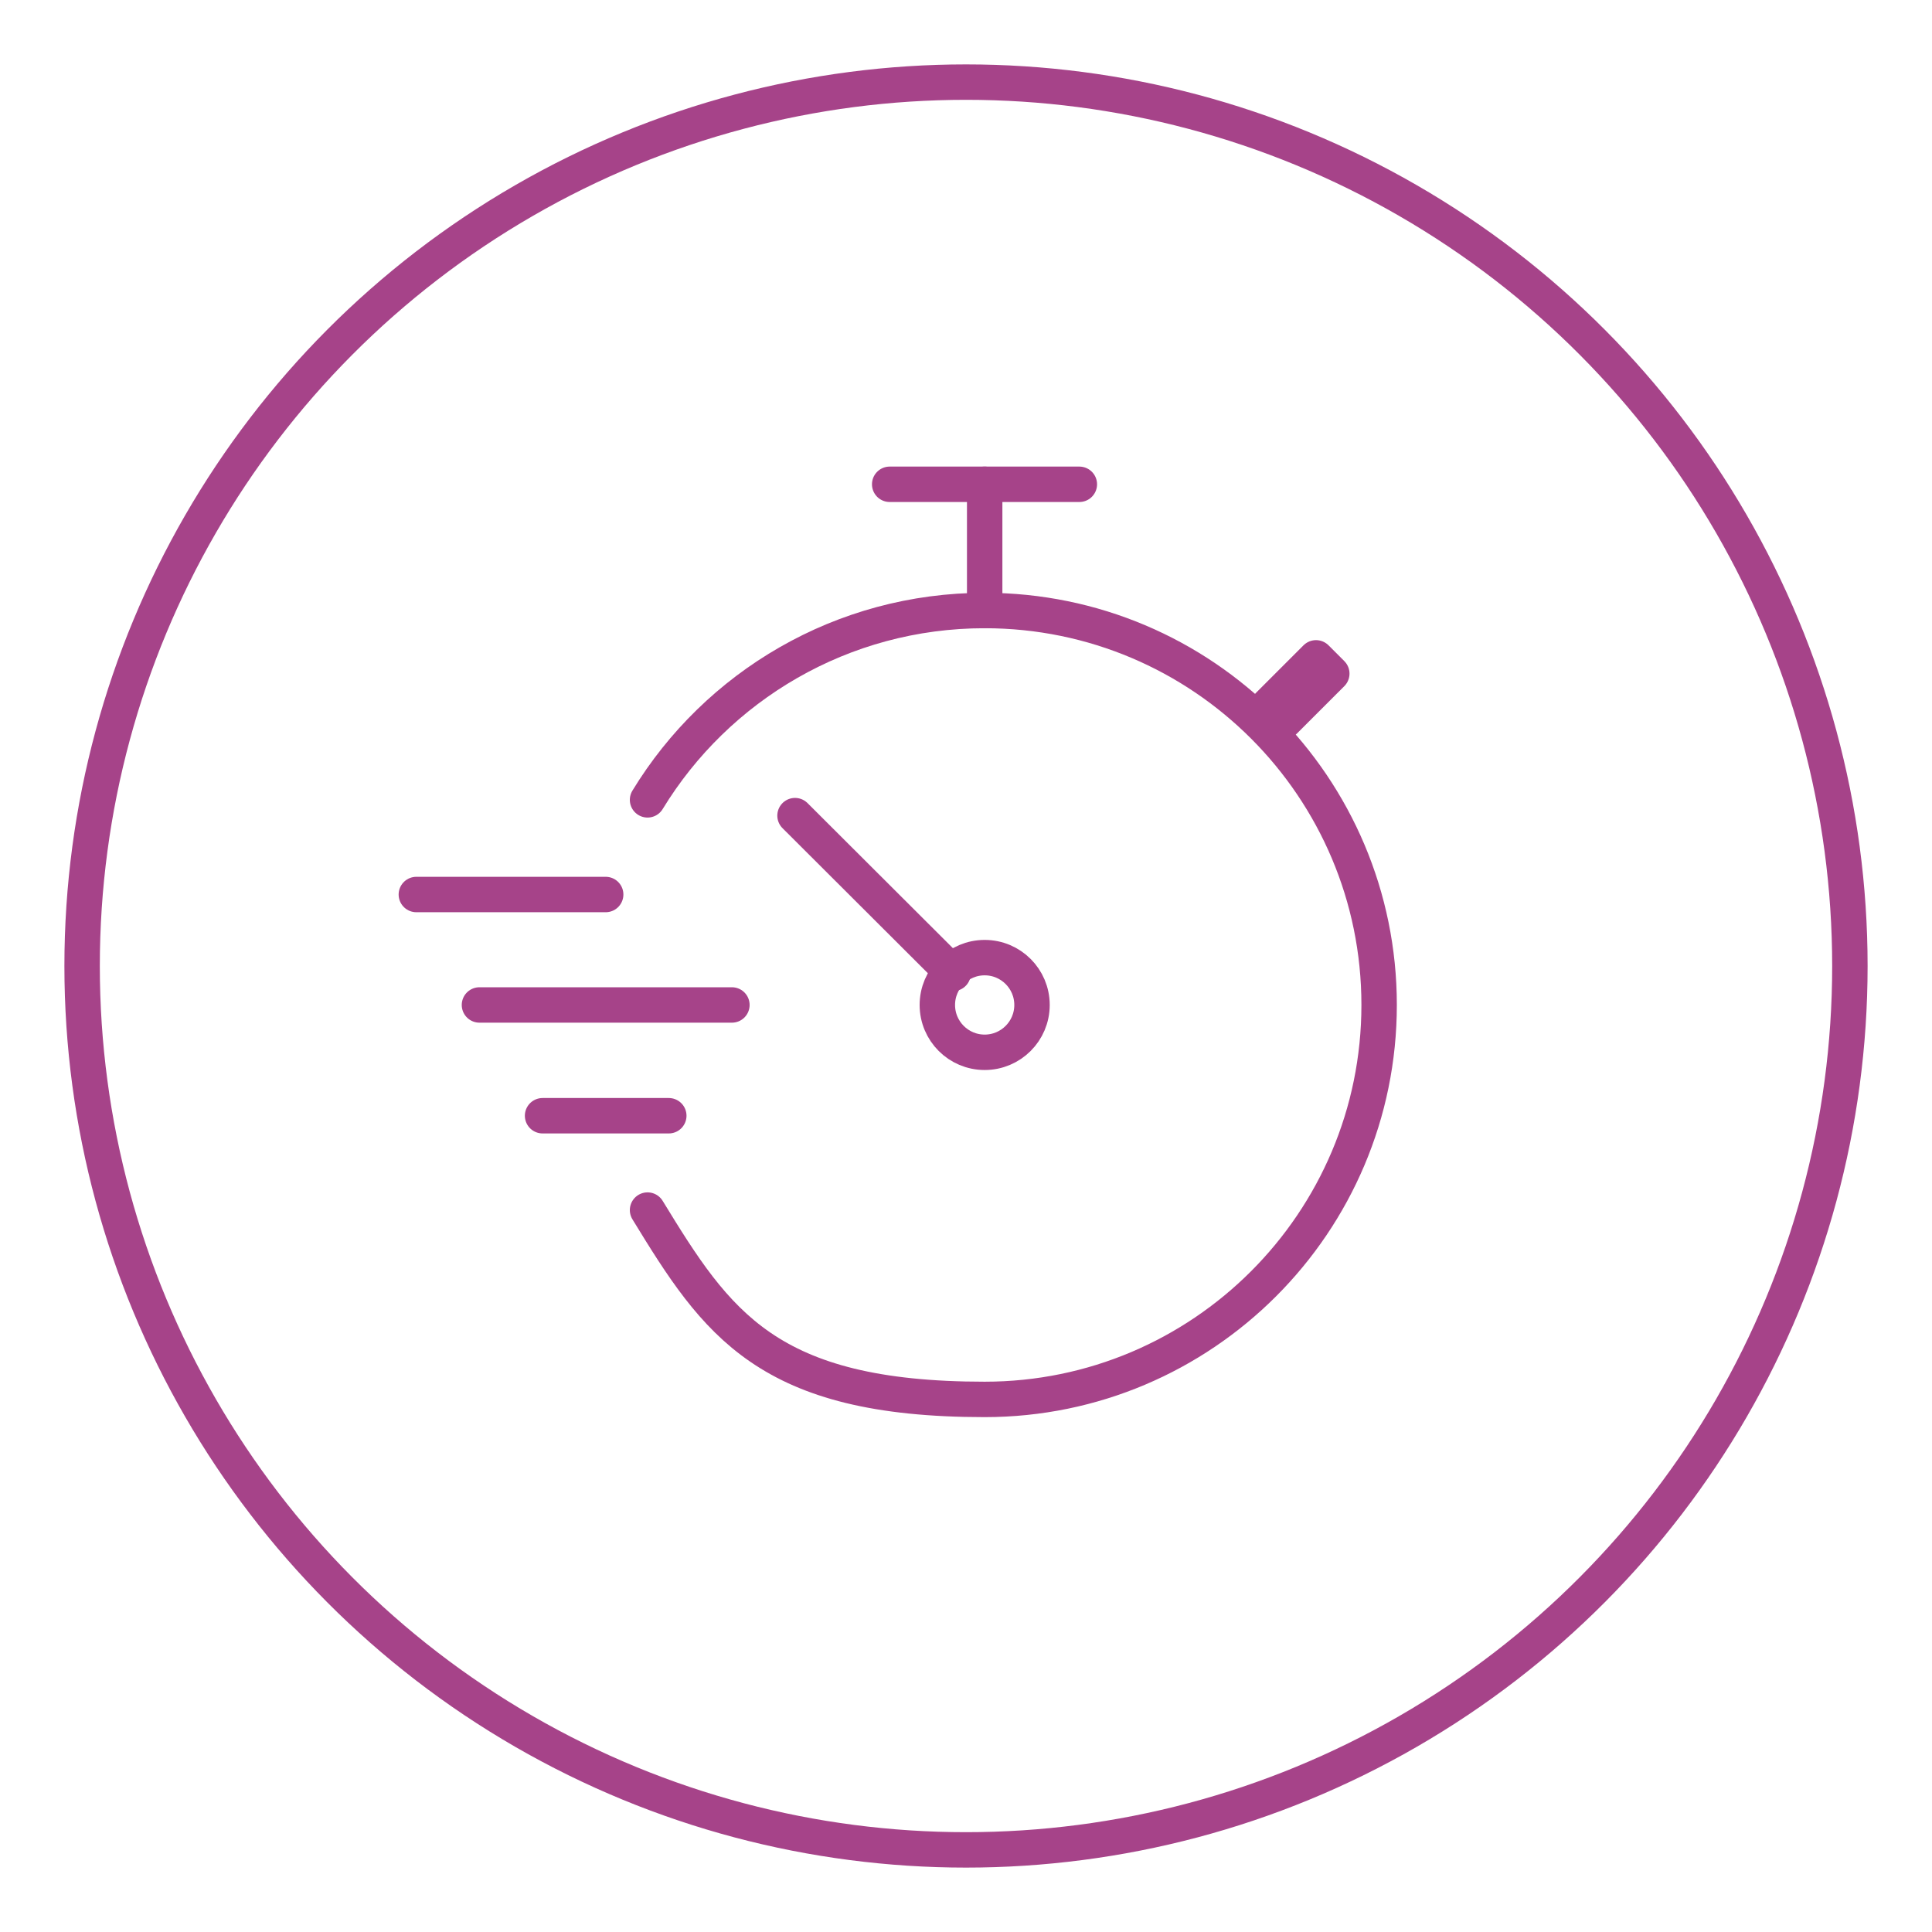
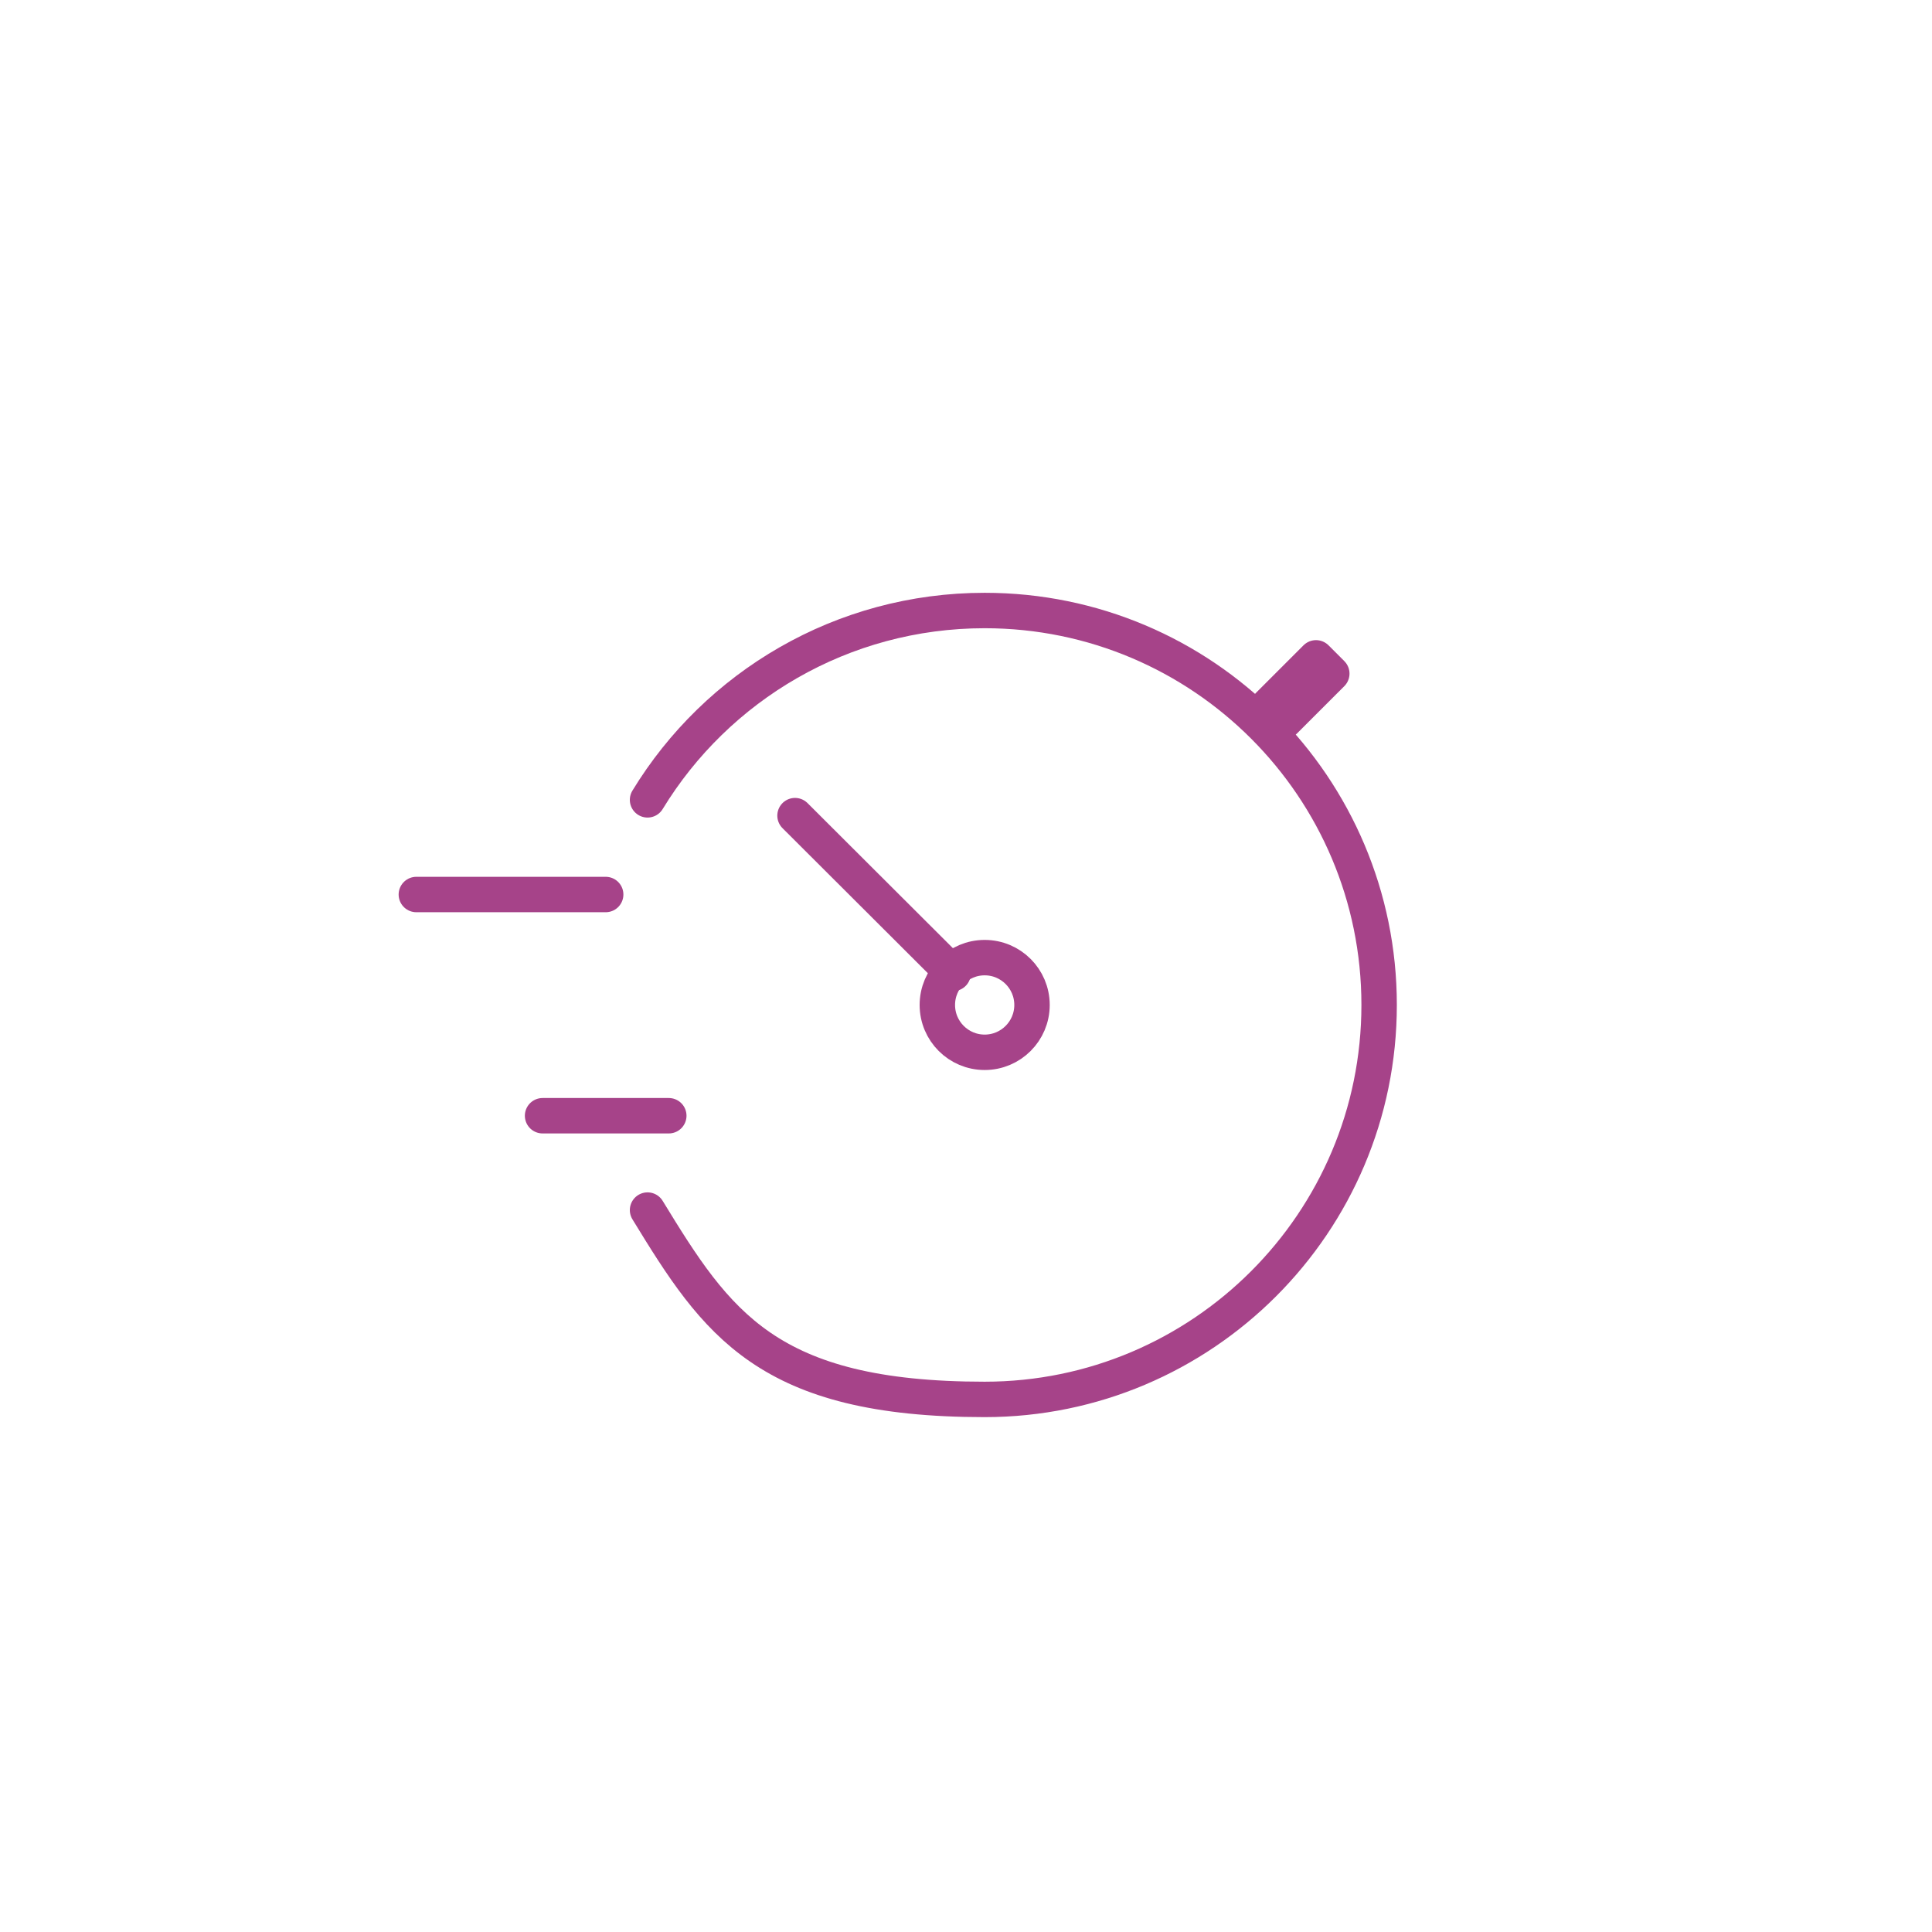
<svg xmlns="http://www.w3.org/2000/svg" id="Layer_1" version="1.1" viewBox="0 0 600 600">
  <defs>
    <style> .st0 { fill: none; stroke: #a64389; stroke-linecap: round; stroke-linejoin: round; stroke-width: 11px; } </style>
  </defs>
-   <circle class="st0" cx="300" cy="300" r="274.5" />
  <line class="st0" x1="188.1" y1="277.8" x2="129.3" y2="277.8" />
  <line class="st0" x1="207.7" y1="346.5" x2="168.5" y2="346.5" />
-   <line class="st0" x1="227.3" y1="312.1" x2="148.9" y2="312.1" />
  <g>
    <g>
      <circle class="st0" cx="305.8" cy="312.1" r="14.7" />
-       <line class="st0" x1="305.8" y1="189.6" x2="305.8" y2="150.4" />
-       <line class="st0" x1="276.3" y1="150.4" x2="335.2" y2="150.4" />
    </g>
    <path class="st0" d="M201.1,248.4c21.5-35.3,60.4-58.8,104.7-58.8,67.7,0,122.5,54.9,122.5,122.5s-54.9,122.5-122.5,122.5-83.2-23.6-104.7-58.8" />
    <polyline class="st0" points="394 219 408.7 204.3 413.6 209.2 398.9 223.9" />
    <line class="st0" x1="246.9" y1="253.3" x2="296" y2="302.3" />
  </g>
</svg>